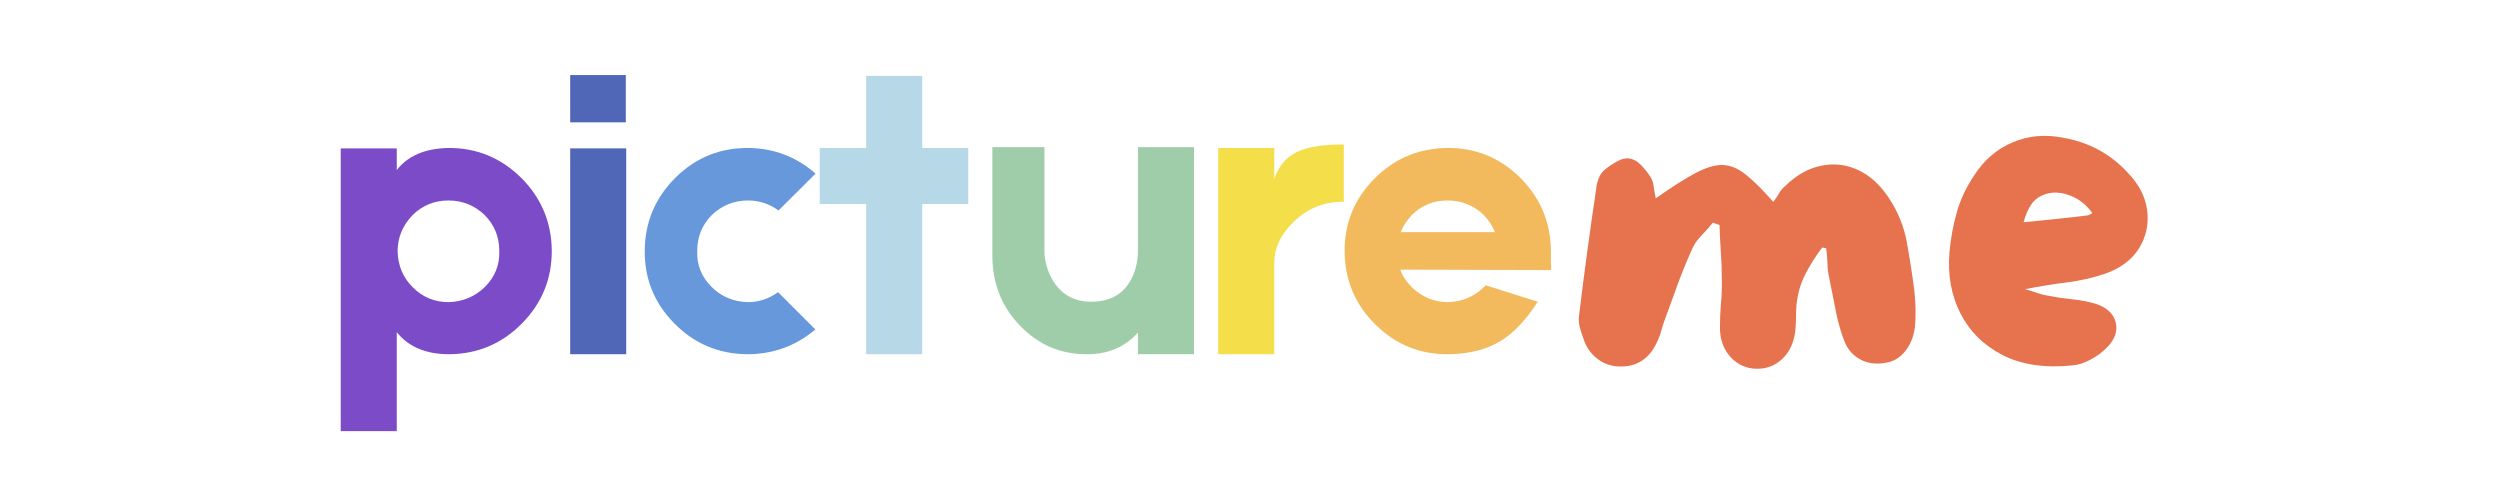
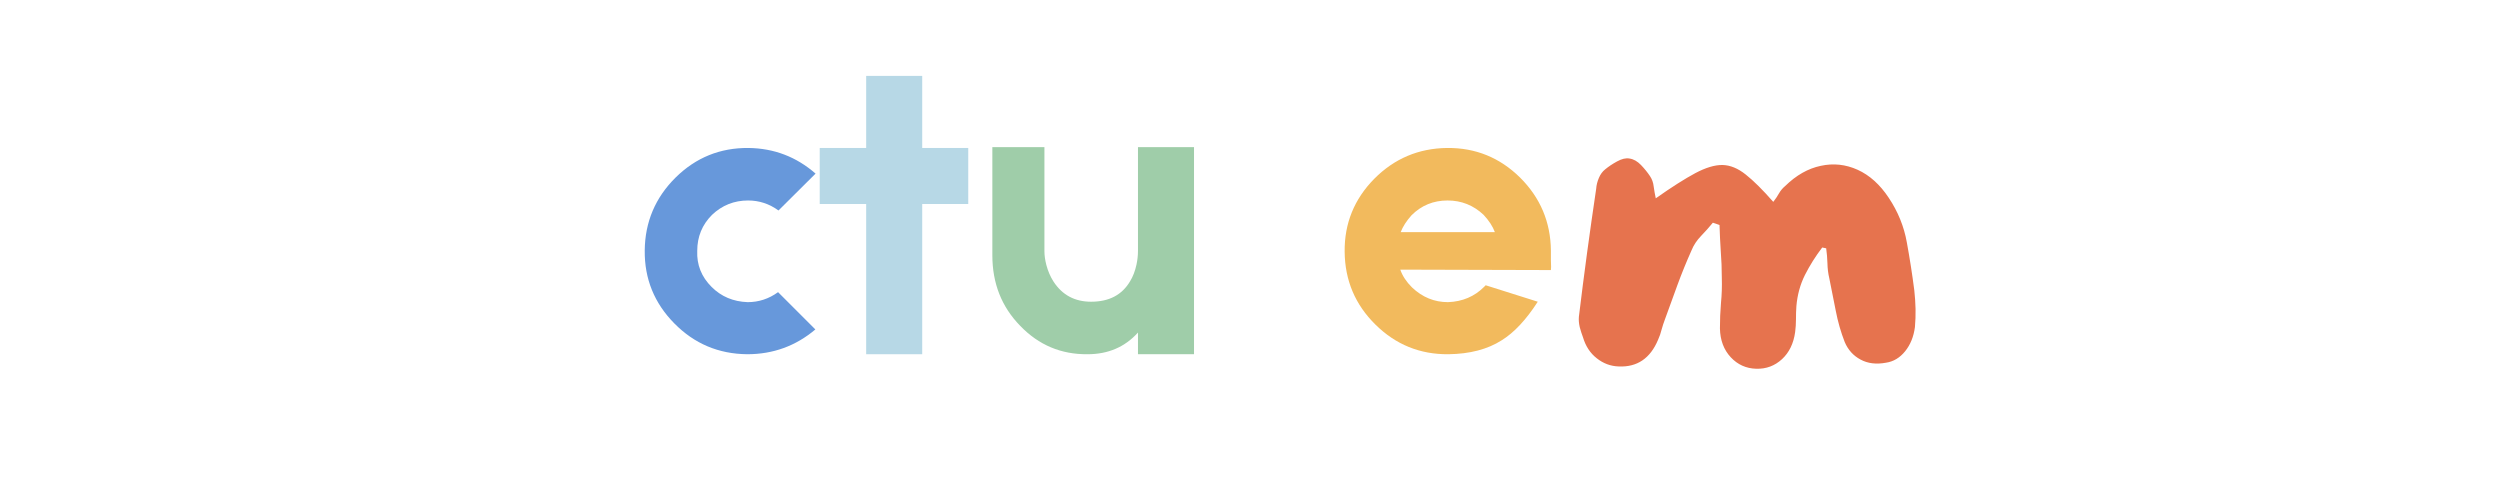
<svg xmlns="http://www.w3.org/2000/svg" width="250" zoomAndPan="magnify" viewBox="0 0 187.5 37.5" height="50" preserveAspectRatio="xMidYMid meet" version="1.0">
  <defs>
    <g />
  </defs>
  <g fill="#7b4bc8" fill-opacity="1">
    <g transform="translate(24.649, 26.567)">
      <g>
-         <path d="M 8.953 -15.469 C 11.066 -15.488 12.891 -14.75 14.422 -13.25 C 15.941 -11.738 16.711 -9.914 16.734 -7.781 C 16.742 -5.656 16 -3.832 14.5 -2.312 C 13 -0.789 11.18 -0.02 9.047 0 C 7.297 0 5.984 -0.551 5.109 -1.656 L 5.109 5.766 L 0.906 5.766 L 0.906 -15.438 L 5.109 -15.438 L 5.109 -13.812 C 5.93 -14.875 7.211 -15.426 8.953 -15.469 Z M 11.719 -5.047 C 12.477 -5.805 12.836 -6.707 12.797 -7.75 C 12.797 -8.812 12.426 -9.711 11.688 -10.453 C 10.926 -11.172 10.023 -11.531 8.984 -11.531 C 7.922 -11.531 7.02 -11.16 6.281 -10.422 C 5.539 -9.641 5.172 -8.738 5.172 -7.719 C 5.203 -6.633 5.582 -5.734 6.312 -5.016 C 7.051 -4.273 7.953 -3.906 9.016 -3.906 C 10.086 -3.945 10.988 -4.328 11.719 -5.047 Z M 11.719 -5.047 " />
-       </g>
+         </g>
    </g>
  </g>
  <g fill="#4f67b6" fill-opacity="1">
    <g transform="translate(41.858, 26.567)">
      <g>
-         <path d="M 5.078 -20.938 L 5.078 -17.391 L 0.906 -17.391 L 0.906 -20.938 Z M 5.109 -15.438 L 5.109 0 L 0.906 0 L 0.906 -15.438 Z M 5.109 -15.438 " />
-       </g>
+         </g>
    </g>
  </g>
  <g fill="#6798db" fill-opacity="1">
    <g transform="translate(47.871, 26.567)">
      <g>
        <path d="M 13.281 -1.859 C 11.812 -0.617 10.109 0 8.172 0 C 6.023 -0.02 4.203 -0.789 2.703 -2.312 C 1.203 -3.832 0.461 -5.656 0.484 -7.781 C 0.504 -9.914 1.273 -11.738 2.797 -13.25 C 4.316 -14.75 6.141 -15.488 8.266 -15.469 C 10.18 -15.445 11.859 -14.805 13.297 -13.547 L 10.516 -10.781 C 9.828 -11.281 9.066 -11.531 8.234 -11.531 C 7.191 -11.531 6.289 -11.172 5.531 -10.453 C 4.789 -9.711 4.422 -8.812 4.422 -7.75 C 4.379 -6.707 4.738 -5.805 5.5 -5.047 C 6.219 -4.328 7.117 -3.945 8.203 -3.906 C 9.035 -3.906 9.797 -4.156 10.484 -4.656 Z M 13.281 -1.859 " />
      </g>
    </g>
  </g>
  <g fill="#b7d8e6" fill-opacity="1">
    <g transform="translate(60.572, 26.567)">
      <g>
        <path d="M 12.047 -15.469 L 12.047 -11.266 L 8.594 -11.266 L 8.594 0 L 4.391 0 L 4.391 -11.266 L 0.906 -11.266 L 0.906 -15.469 L 4.391 -15.469 L 4.391 -20.875 L 8.594 -20.875 L 8.594 -15.469 Z M 12.047 -15.469 " />
      </g>
    </g>
  </g>
  <g fill="#9fcda9" fill-opacity="1">
    <g transform="translate(73.52, 26.567)">
      <g>
        <path d="M 0.906 -15.531 L 4.812 -15.531 L 4.812 -7.719 C 4.812 -7.414 4.859 -7.078 4.953 -6.703 C 5.078 -6.234 5.258 -5.812 5.5 -5.438 C 6.156 -4.438 7.094 -3.938 8.312 -3.938 C 9.656 -3.938 10.629 -4.445 11.234 -5.469 C 11.453 -5.82 11.613 -6.242 11.719 -6.734 C 11.789 -7.066 11.828 -7.406 11.828 -7.75 L 11.828 -15.531 L 16.031 -15.531 L 16.031 0 L 11.828 0 L 11.828 -1.625 C 10.848 -0.539 9.586 0 8.047 0 C 6.066 0.02 4.383 -0.688 3 -2.125 C 1.602 -3.551 0.906 -5.316 0.906 -7.422 Z M 0.906 -15.531 " />
      </g>
    </g>
  </g>
  <g fill="#f4de4a" fill-opacity="1">
    <g transform="translate(90.458, 26.567)">
      <g>
-         <path d="M 5.109 -13.156 C 5.441 -14.113 6.008 -14.785 6.812 -15.172 C 7.594 -15.547 8.766 -15.734 10.328 -15.734 L 10.328 -11.438 C 8.805 -11.438 7.535 -10.914 6.516 -9.875 C 5.578 -8.957 5.109 -7.945 5.109 -6.844 L 5.109 0 L 0.906 0 L 0.906 -15.469 L 5.109 -15.469 Z M 5.109 -13.156 " />
-       </g>
+         </g>
    </g>
  </g>
  <g fill="#f2ba5d" fill-opacity="1">
    <g transform="translate(100.521, 26.567)">
      <g>
        <path d="M 15.797 -7.062 C 15.816 -6.633 15.816 -6.383 15.797 -6.312 L 4.5 -6.344 C 4.664 -5.875 4.957 -5.43 5.375 -5.016 C 6.156 -4.273 7.055 -3.906 8.078 -3.906 C 9.16 -3.945 10.062 -4.328 10.781 -5.047 L 10.906 -5.172 L 14.812 -3.938 C 13.945 -2.594 13.047 -1.629 12.109 -1.047 C 11.047 -0.367 9.711 -0.02 8.109 0 C 5.984 0.02 4.16 -0.719 2.641 -2.219 C 1.117 -3.719 0.348 -5.539 0.328 -7.688 C 0.305 -9.812 1.047 -11.633 2.547 -13.156 C 4.055 -14.676 5.879 -15.445 8.016 -15.469 C 10.141 -15.488 11.961 -14.75 13.484 -13.25 C 15.004 -11.738 15.773 -9.914 15.797 -7.781 Z M 8.047 -11.531 C 6.984 -11.531 6.082 -11.16 5.344 -10.422 C 4.969 -10.004 4.695 -9.582 4.531 -9.156 L 11.594 -9.156 C 11.438 -9.582 11.156 -10.016 10.75 -10.453 C 9.988 -11.172 9.086 -11.531 8.047 -11.531 Z M 8.047 -11.531 " />
      </g>
    </g>
  </g>
  <g fill="#e6734e" fill-opacity="1">
    <g transform="translate(117.167, 29.312)">
      <g>
        <path d="M 26.406 -7.531 C 26.457 -7.07 26.488 -6.609 26.5 -6.141 C 26.508 -5.68 26.492 -5.227 26.453 -4.781 C 26.359 -4.062 26.113 -3.457 25.719 -2.969 C 25.32 -2.477 24.844 -2.191 24.281 -2.109 C 23.551 -1.973 22.914 -2.051 22.375 -2.344 C 21.832 -2.633 21.438 -3.07 21.188 -3.656 C 20.895 -4.406 20.672 -5.188 20.516 -6 C 20.359 -6.812 20.195 -7.625 20.031 -8.438 C 19.945 -8.801 19.898 -9.176 19.891 -9.562 C 19.879 -9.945 19.848 -10.32 19.797 -10.688 C 19.734 -10.707 19.633 -10.727 19.5 -10.75 C 19 -10.094 18.566 -9.406 18.203 -8.688 C 17.848 -7.977 17.633 -7.195 17.562 -6.344 C 17.539 -6.02 17.531 -5.691 17.531 -5.359 C 17.531 -5.035 17.508 -4.719 17.469 -4.406 C 17.352 -3.551 17.023 -2.875 16.484 -2.375 C 15.941 -1.875 15.297 -1.633 14.547 -1.656 C 13.797 -1.676 13.16 -1.961 12.641 -2.516 C 12.117 -3.078 11.848 -3.797 11.828 -4.672 C 11.828 -5.305 11.852 -5.941 11.906 -6.578 C 11.969 -7.211 11.988 -7.844 11.969 -8.469 C 11.969 -9.156 11.941 -9.82 11.891 -10.469 C 11.848 -11.125 11.816 -11.781 11.797 -12.438 C 11.703 -12.469 11.613 -12.5 11.531 -12.531 C 11.457 -12.562 11.379 -12.586 11.297 -12.609 C 11.023 -12.273 10.727 -11.941 10.406 -11.609 C 10.094 -11.285 9.859 -10.93 9.703 -10.547 C 9.316 -9.68 8.961 -8.812 8.641 -7.938 C 8.328 -7.07 8.016 -6.211 7.703 -5.359 C 7.609 -5.109 7.523 -4.852 7.453 -4.594 C 7.391 -4.332 7.301 -4.078 7.188 -3.828 C 6.602 -2.43 5.617 -1.766 4.234 -1.828 C 3.629 -1.848 3.082 -2.051 2.594 -2.438 C 2.102 -2.82 1.758 -3.344 1.562 -4 C 1.469 -4.25 1.383 -4.508 1.312 -4.781 C 1.25 -5.051 1.227 -5.312 1.25 -5.562 C 1.633 -8.727 2.066 -11.926 2.547 -15.156 C 2.566 -15.426 2.633 -15.695 2.75 -15.969 C 2.863 -16.238 3.02 -16.453 3.219 -16.609 C 3.469 -16.816 3.766 -17.016 4.109 -17.203 C 4.461 -17.398 4.773 -17.473 5.047 -17.422 C 5.348 -17.379 5.633 -17.219 5.906 -16.938 C 6.176 -16.656 6.398 -16.379 6.578 -16.109 C 6.734 -15.879 6.828 -15.617 6.859 -15.328 C 6.898 -15.035 6.953 -14.738 7.016 -14.438 C 8.211 -15.281 9.203 -15.91 9.984 -16.328 C 10.766 -16.742 11.441 -16.945 12.016 -16.938 C 12.598 -16.926 13.18 -16.688 13.766 -16.219 C 14.348 -15.758 15.035 -15.078 15.828 -14.172 C 15.992 -14.379 16.133 -14.586 16.25 -14.797 C 16.375 -15.016 16.531 -15.203 16.719 -15.359 C 17.551 -16.172 18.441 -16.676 19.391 -16.875 C 20.336 -17.082 21.258 -16.984 22.156 -16.578 C 23.051 -16.172 23.828 -15.473 24.484 -14.484 C 25.18 -13.441 25.633 -12.328 25.844 -11.141 C 26.062 -9.953 26.25 -8.75 26.406 -7.531 Z M 26.406 -7.531 " />
      </g>
    </g>
  </g>
  <g fill="#e6734e" fill-opacity="1">
    <g transform="translate(144.927, 29.312)">
      <g>
-         <path d="M 14.609 -16.406 C 15.473 -15.531 15.973 -14.578 16.109 -13.547 C 16.242 -12.516 16.039 -11.562 15.5 -10.688 C 14.957 -9.82 14.109 -9.188 12.953 -8.781 C 12.023 -8.469 11.055 -8.25 10.047 -8.125 C 9.047 -8 8.016 -7.832 6.953 -7.625 C 7.266 -7.539 7.566 -7.445 7.859 -7.344 C 8.16 -7.238 8.457 -7.164 8.75 -7.125 C 9.332 -7.008 9.922 -6.922 10.516 -6.859 C 11.117 -6.805 11.707 -6.691 12.281 -6.516 C 13.094 -6.242 13.582 -5.785 13.75 -5.141 C 13.914 -4.492 13.695 -3.863 13.094 -3.25 C 12.77 -2.914 12.367 -2.617 11.891 -2.359 C 11.422 -2.098 10.961 -1.945 10.516 -1.906 C 8.43 -1.695 6.676 -1.957 5.25 -2.688 C 3.832 -3.426 2.781 -4.473 2.094 -5.828 C 1.414 -7.18 1.145 -8.695 1.281 -10.375 C 1.375 -11.414 1.555 -12.414 1.828 -13.375 C 2.098 -14.332 2.531 -15.254 3.125 -16.141 C 3.863 -17.297 4.82 -18.125 6 -18.625 C 7.176 -19.133 8.441 -19.254 9.797 -18.984 C 11.723 -18.648 13.328 -17.789 14.609 -16.406 Z M 11.625 -13.156 C 11.676 -13.156 11.727 -13.172 11.781 -13.203 C 11.832 -13.234 11.906 -13.273 12 -13.328 C 11.57 -13.93 11.035 -14.363 10.391 -14.625 C 9.742 -14.883 9.141 -14.938 8.578 -14.781 C 8.055 -14.625 7.672 -14.359 7.422 -13.984 C 7.172 -13.609 6.977 -13.16 6.844 -12.641 C 7.688 -12.734 8.504 -12.816 9.297 -12.891 C 10.086 -12.973 10.863 -13.062 11.625 -13.156 Z M 11.625 -13.156 " />
-       </g>
+         </g>
    </g>
  </g>
</svg>